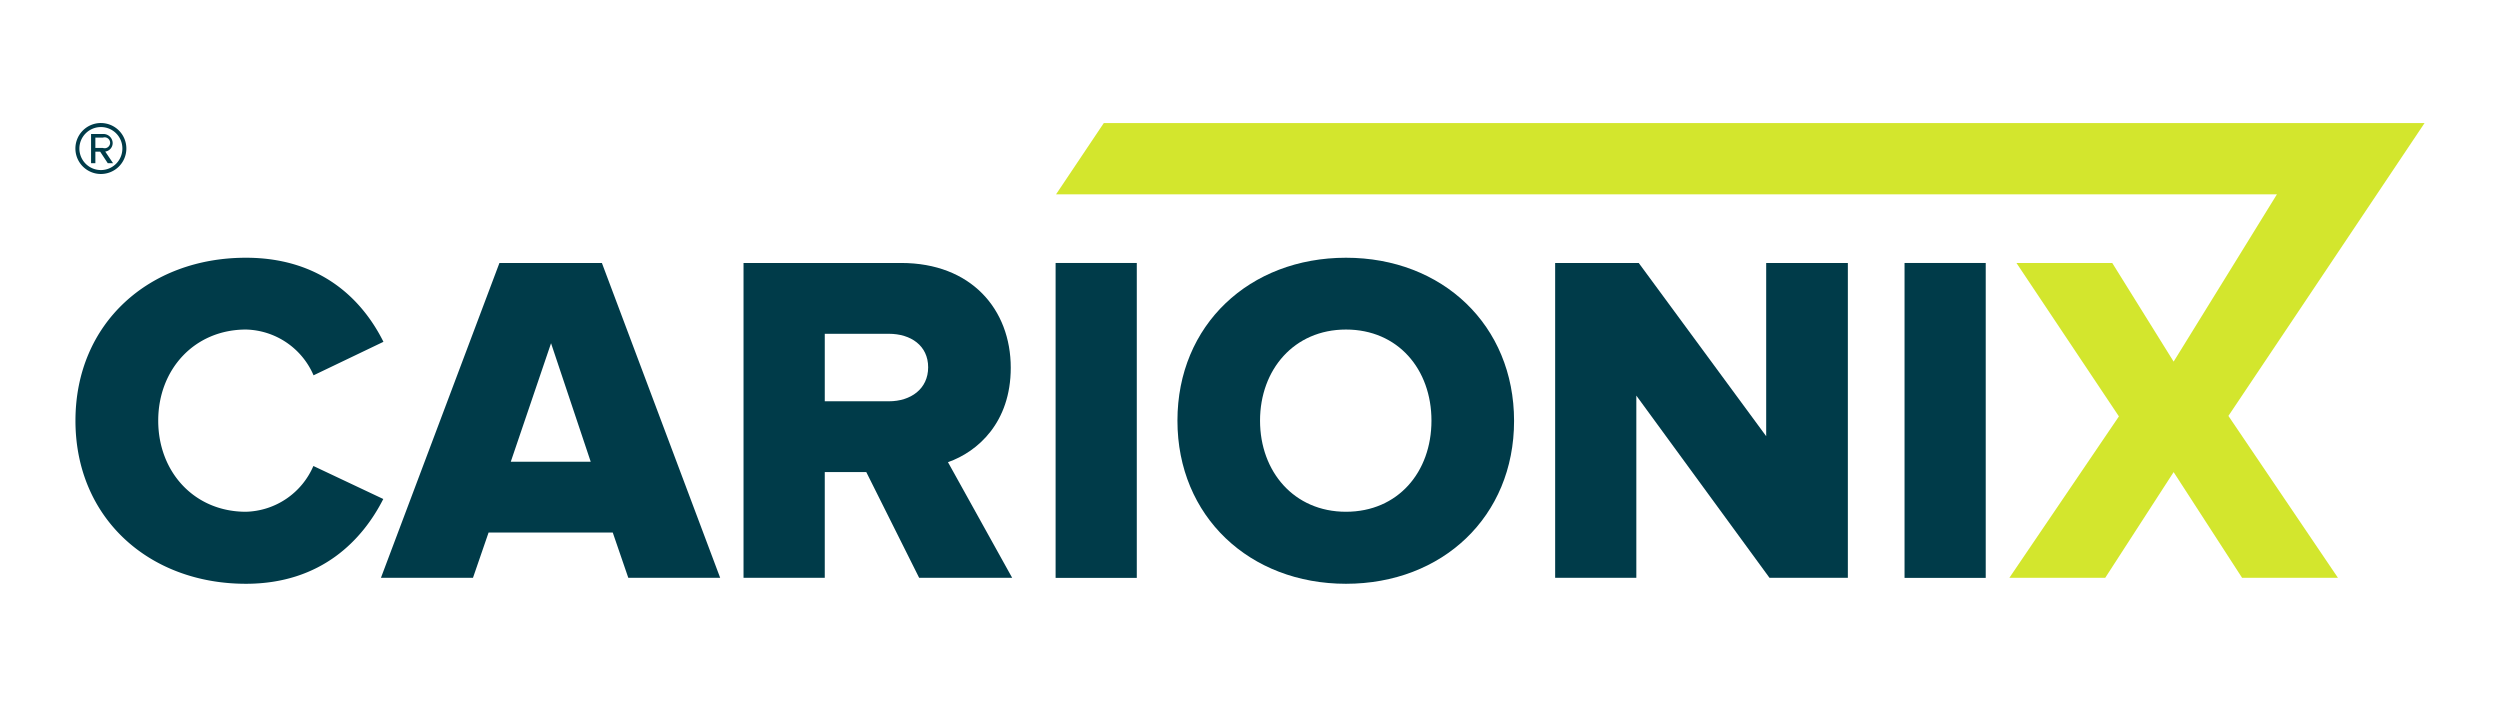
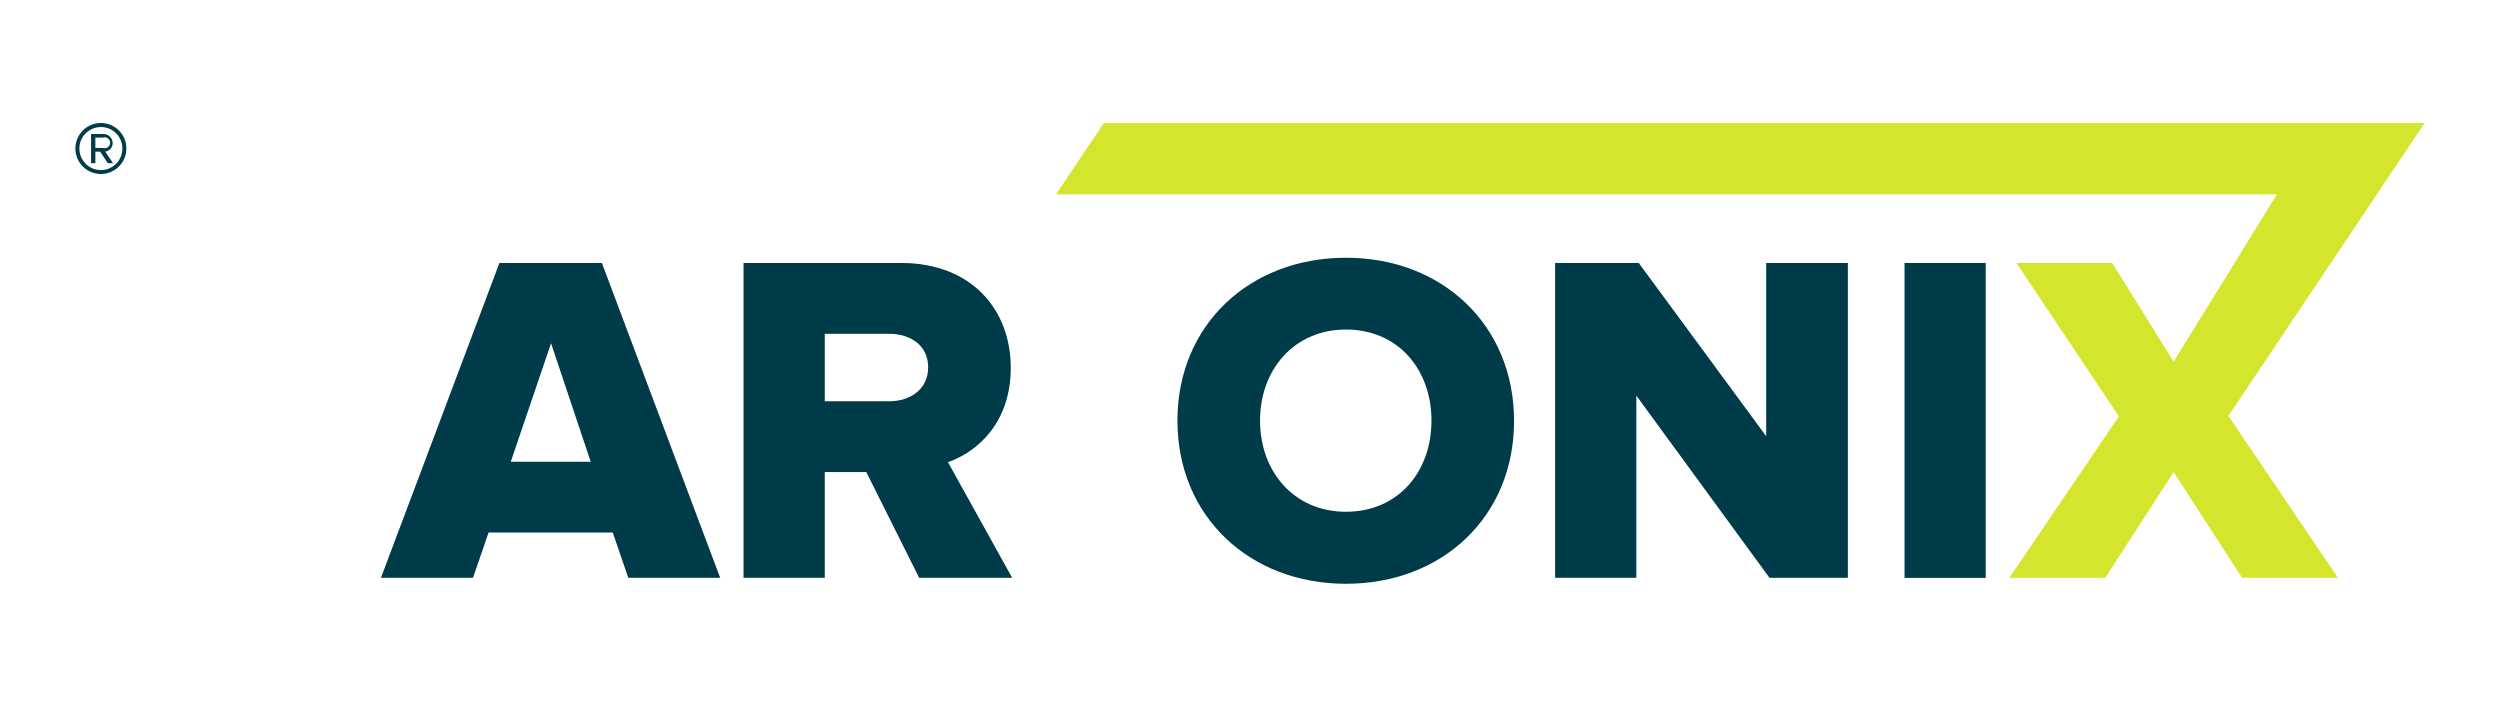
<svg xmlns="http://www.w3.org/2000/svg" id="Capa_1" data-name="Capa 1" viewBox="0 0 458.22 129.51">
  <defs>
    <style>.cls-1{fill:#003b49;}.cls-2{fill:#d3e62d;}.cls-3{fill:none;}</style>
  </defs>
-   <path class="cls-1" d="M57.44,85.41A13.85,13.85,0,0,1,45.07,93.8C35.64,93.8,29,86.53,29,77.1s6.67-16.7,16.1-16.7a13.84,13.84,0,0,1,12.37,8.39l12.81-6.14C66.53,55.12,59,47.24,45.07,47.24c-17.74,0-31.24,12-31.24,29.86S27.33,107,45.07,107C59,107,66.53,98.82,70.25,91.46Z" />
  <path class="cls-1" d="M91.54,48.2,69.82,105.91H86.69l2.86-8.3h22.76l2.85,8.3H132L110.32,48.2Zm2.08,36.43L101,62.91l7.27,21.72Z" />
  <path class="cls-1" d="M185.26,67.41c0-10.73-7.27-19.21-20.08-19.21h-28.9v57.71h14.89V86.53h7.61l9.69,19.38h17.05l-11.77-21.2C179.2,82.81,185.26,77.44,185.26,67.41Zm-22.33,6.14H151.17V61.18h11.76c4,0,7.19,2.16,7.19,6.14S166.91,73.55,162.93,73.55Z" />
-   <rect class="cls-1" x="193.48" y="48.2" width="14.88" height="57.72" />
  <path class="cls-1" d="M246.7,47.24c-17.65,0-30.89,12.29-30.89,29.86S229.05,107,246.7,107s30.81-12.29,30.81-29.85S264.36,47.24,246.7,47.24Zm0,46.56c-9.52,0-15.75-7.36-15.75-16.7s6.23-16.7,15.75-16.7,15.67,7.27,15.67,16.7S256.22,93.8,246.7,93.8Z" />
  <polygon class="cls-1" points="323.72 79.95 300.36 48.2 285.04 48.2 285.04 105.91 299.92 105.91 299.92 72.51 324.33 105.91 338.69 105.91 338.69 48.2 323.72 48.2 323.72 79.95" />
  <rect class="cls-1" x="349.08" y="48.2" width="14.88" height="57.72" />
  <polygon class="cls-2" points="420.21 58.67 420.21 58.67 444.39 22.56 425.39 22.56 425.39 22.56 202.31 22.56 193.56 35.62 417.33 35.62 409.57 48.2 409.57 48.2 398.4 66.28 387.15 48.2 369.59 48.2 388.37 76.32 368.29 105.91 385.86 105.91 398.4 86.53 410.95 105.91 428.52 105.91 408.44 76.23 420.21 58.67" />
  <line class="cls-3" x1="202.31" y1="22.56" x2="193.56" y2="35.62" />
  <path class="cls-1" d="M18.5,31.89a4.67,4.67,0,1,1,4.66-4.66A4.67,4.67,0,0,1,18.5,31.89Zm0-8.6a3.94,3.94,0,1,0,3.93,3.94A3.92,3.92,0,0,0,18.5,23.29Zm1.25,6.62L18.36,27.8h-.88v2.11h-.79V24.56h2.18a1.7,1.7,0,0,1,1.78,1.63,1.57,1.57,0,0,1-1.36,1.59l1.43,2.13Zm-.88-4.69H17.48v1.9h1.39a1,1,0,1,0,0-1.9Z" />
</svg>